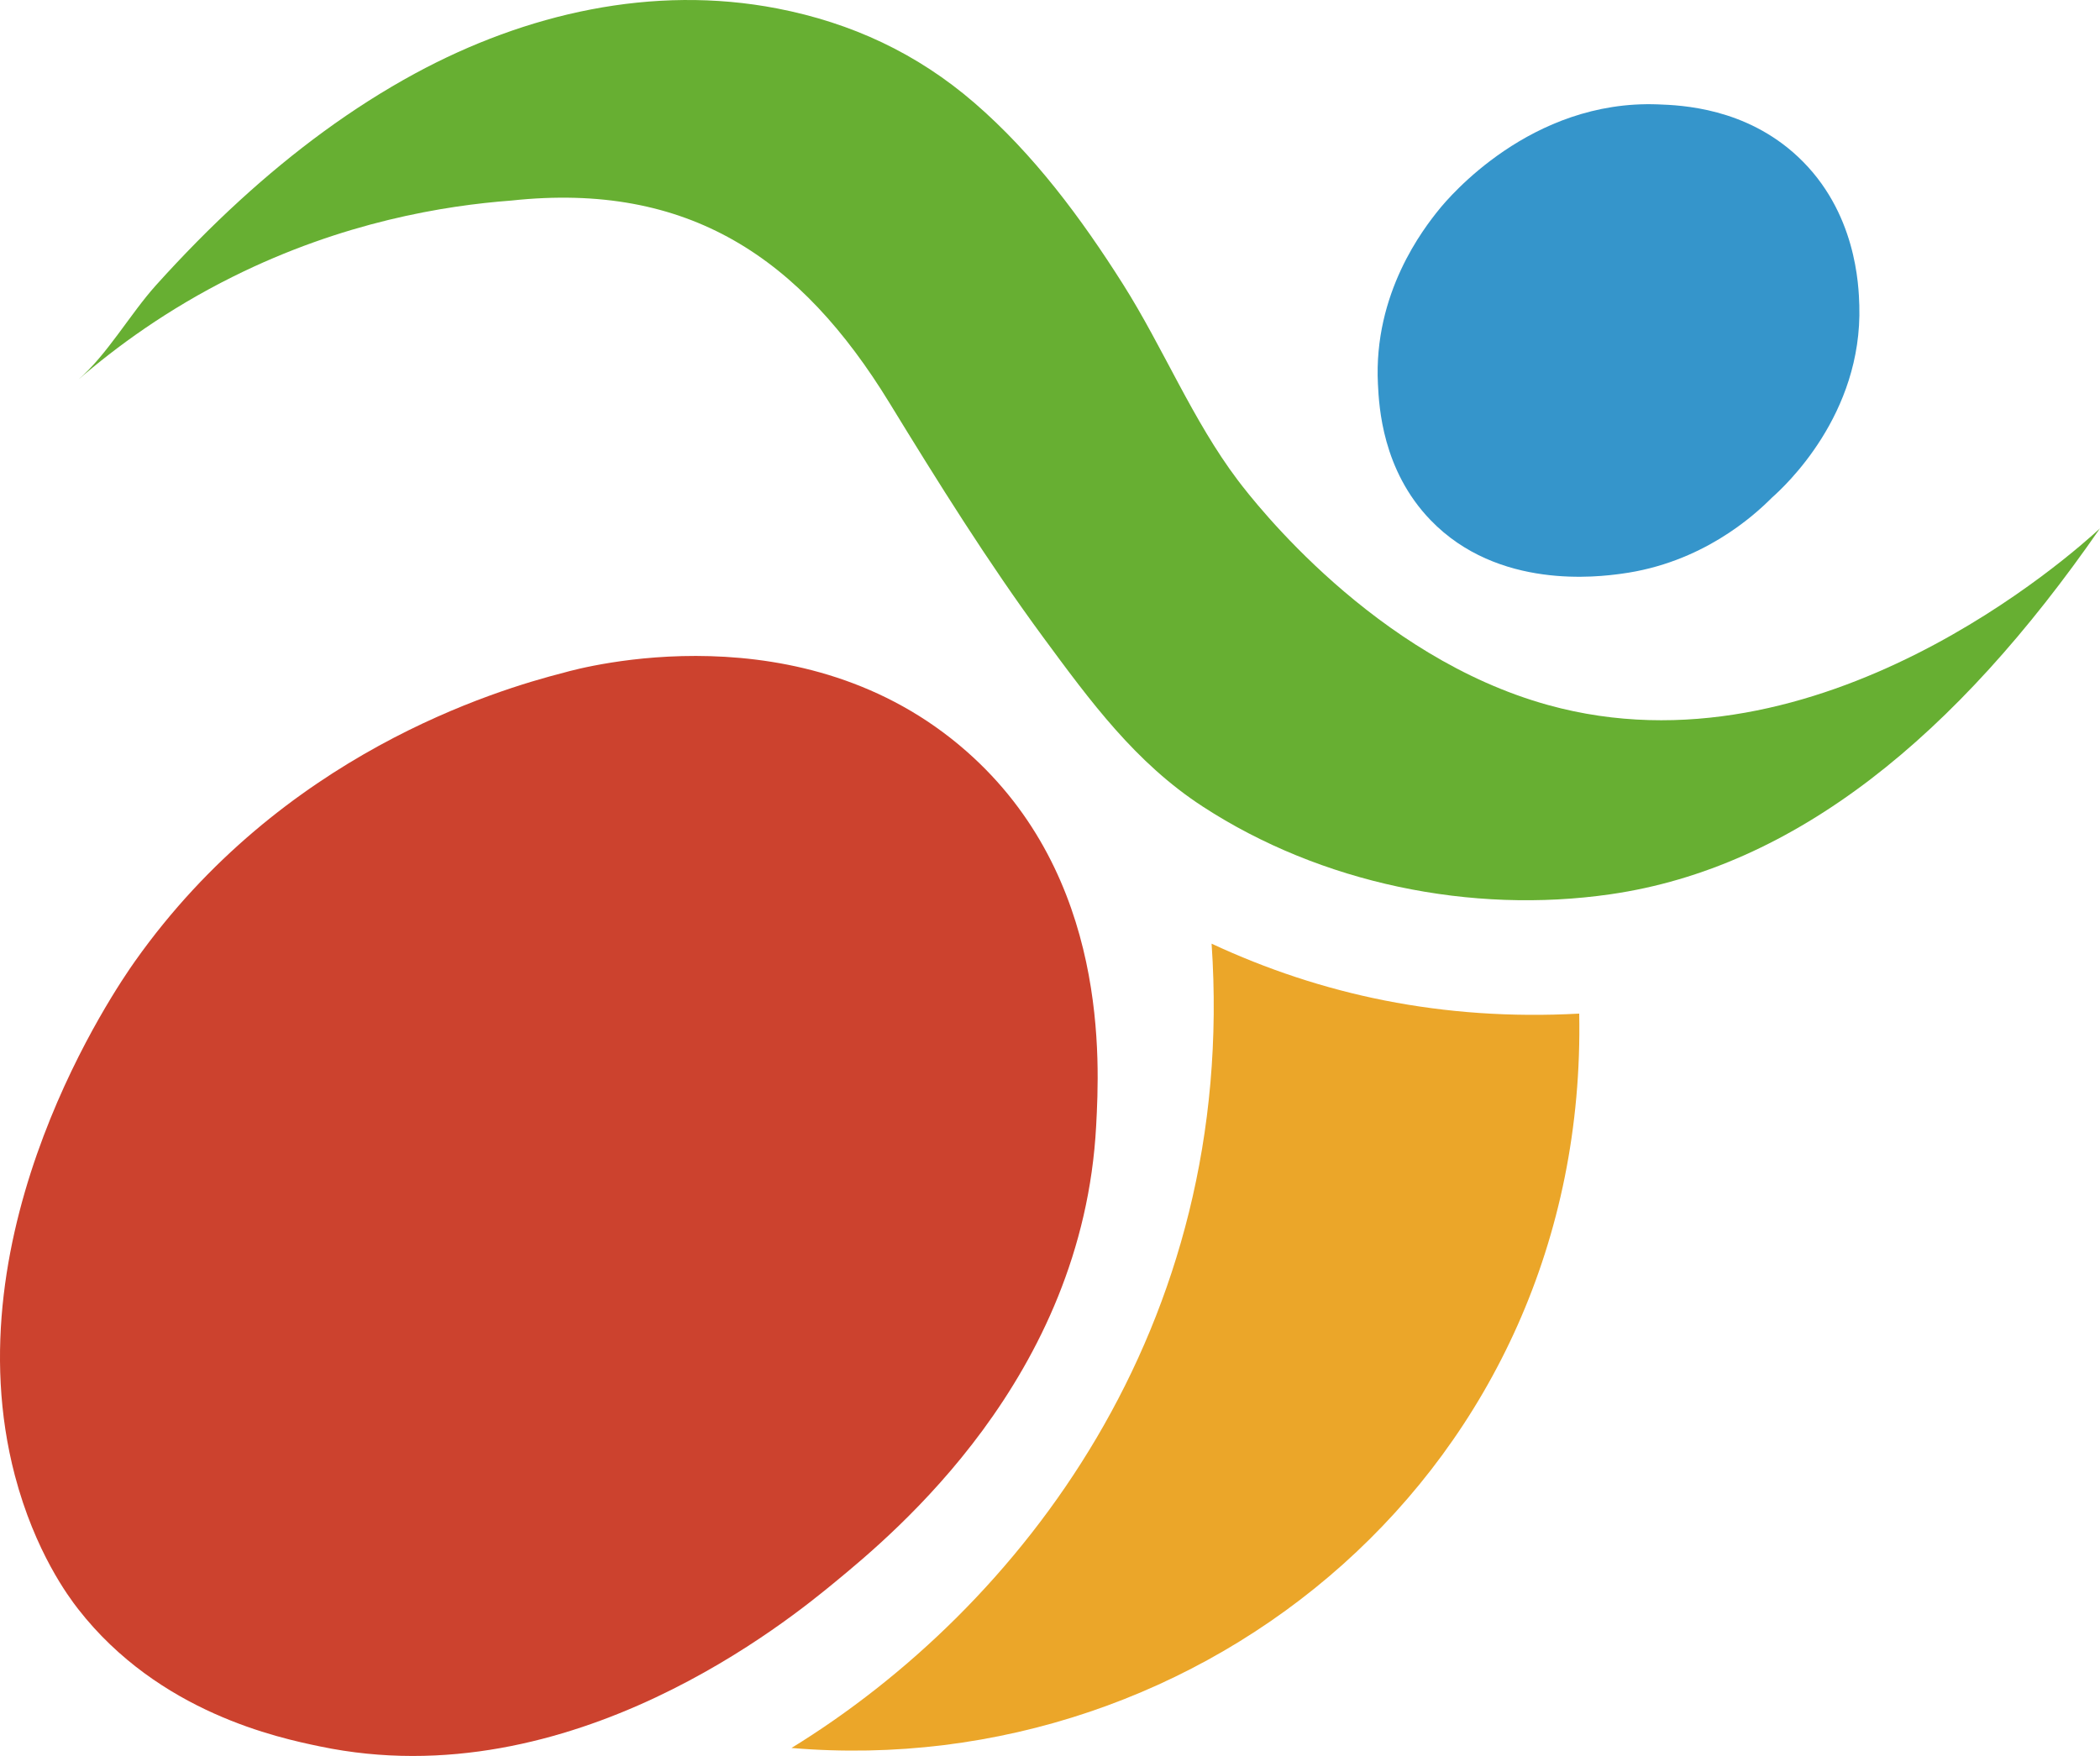
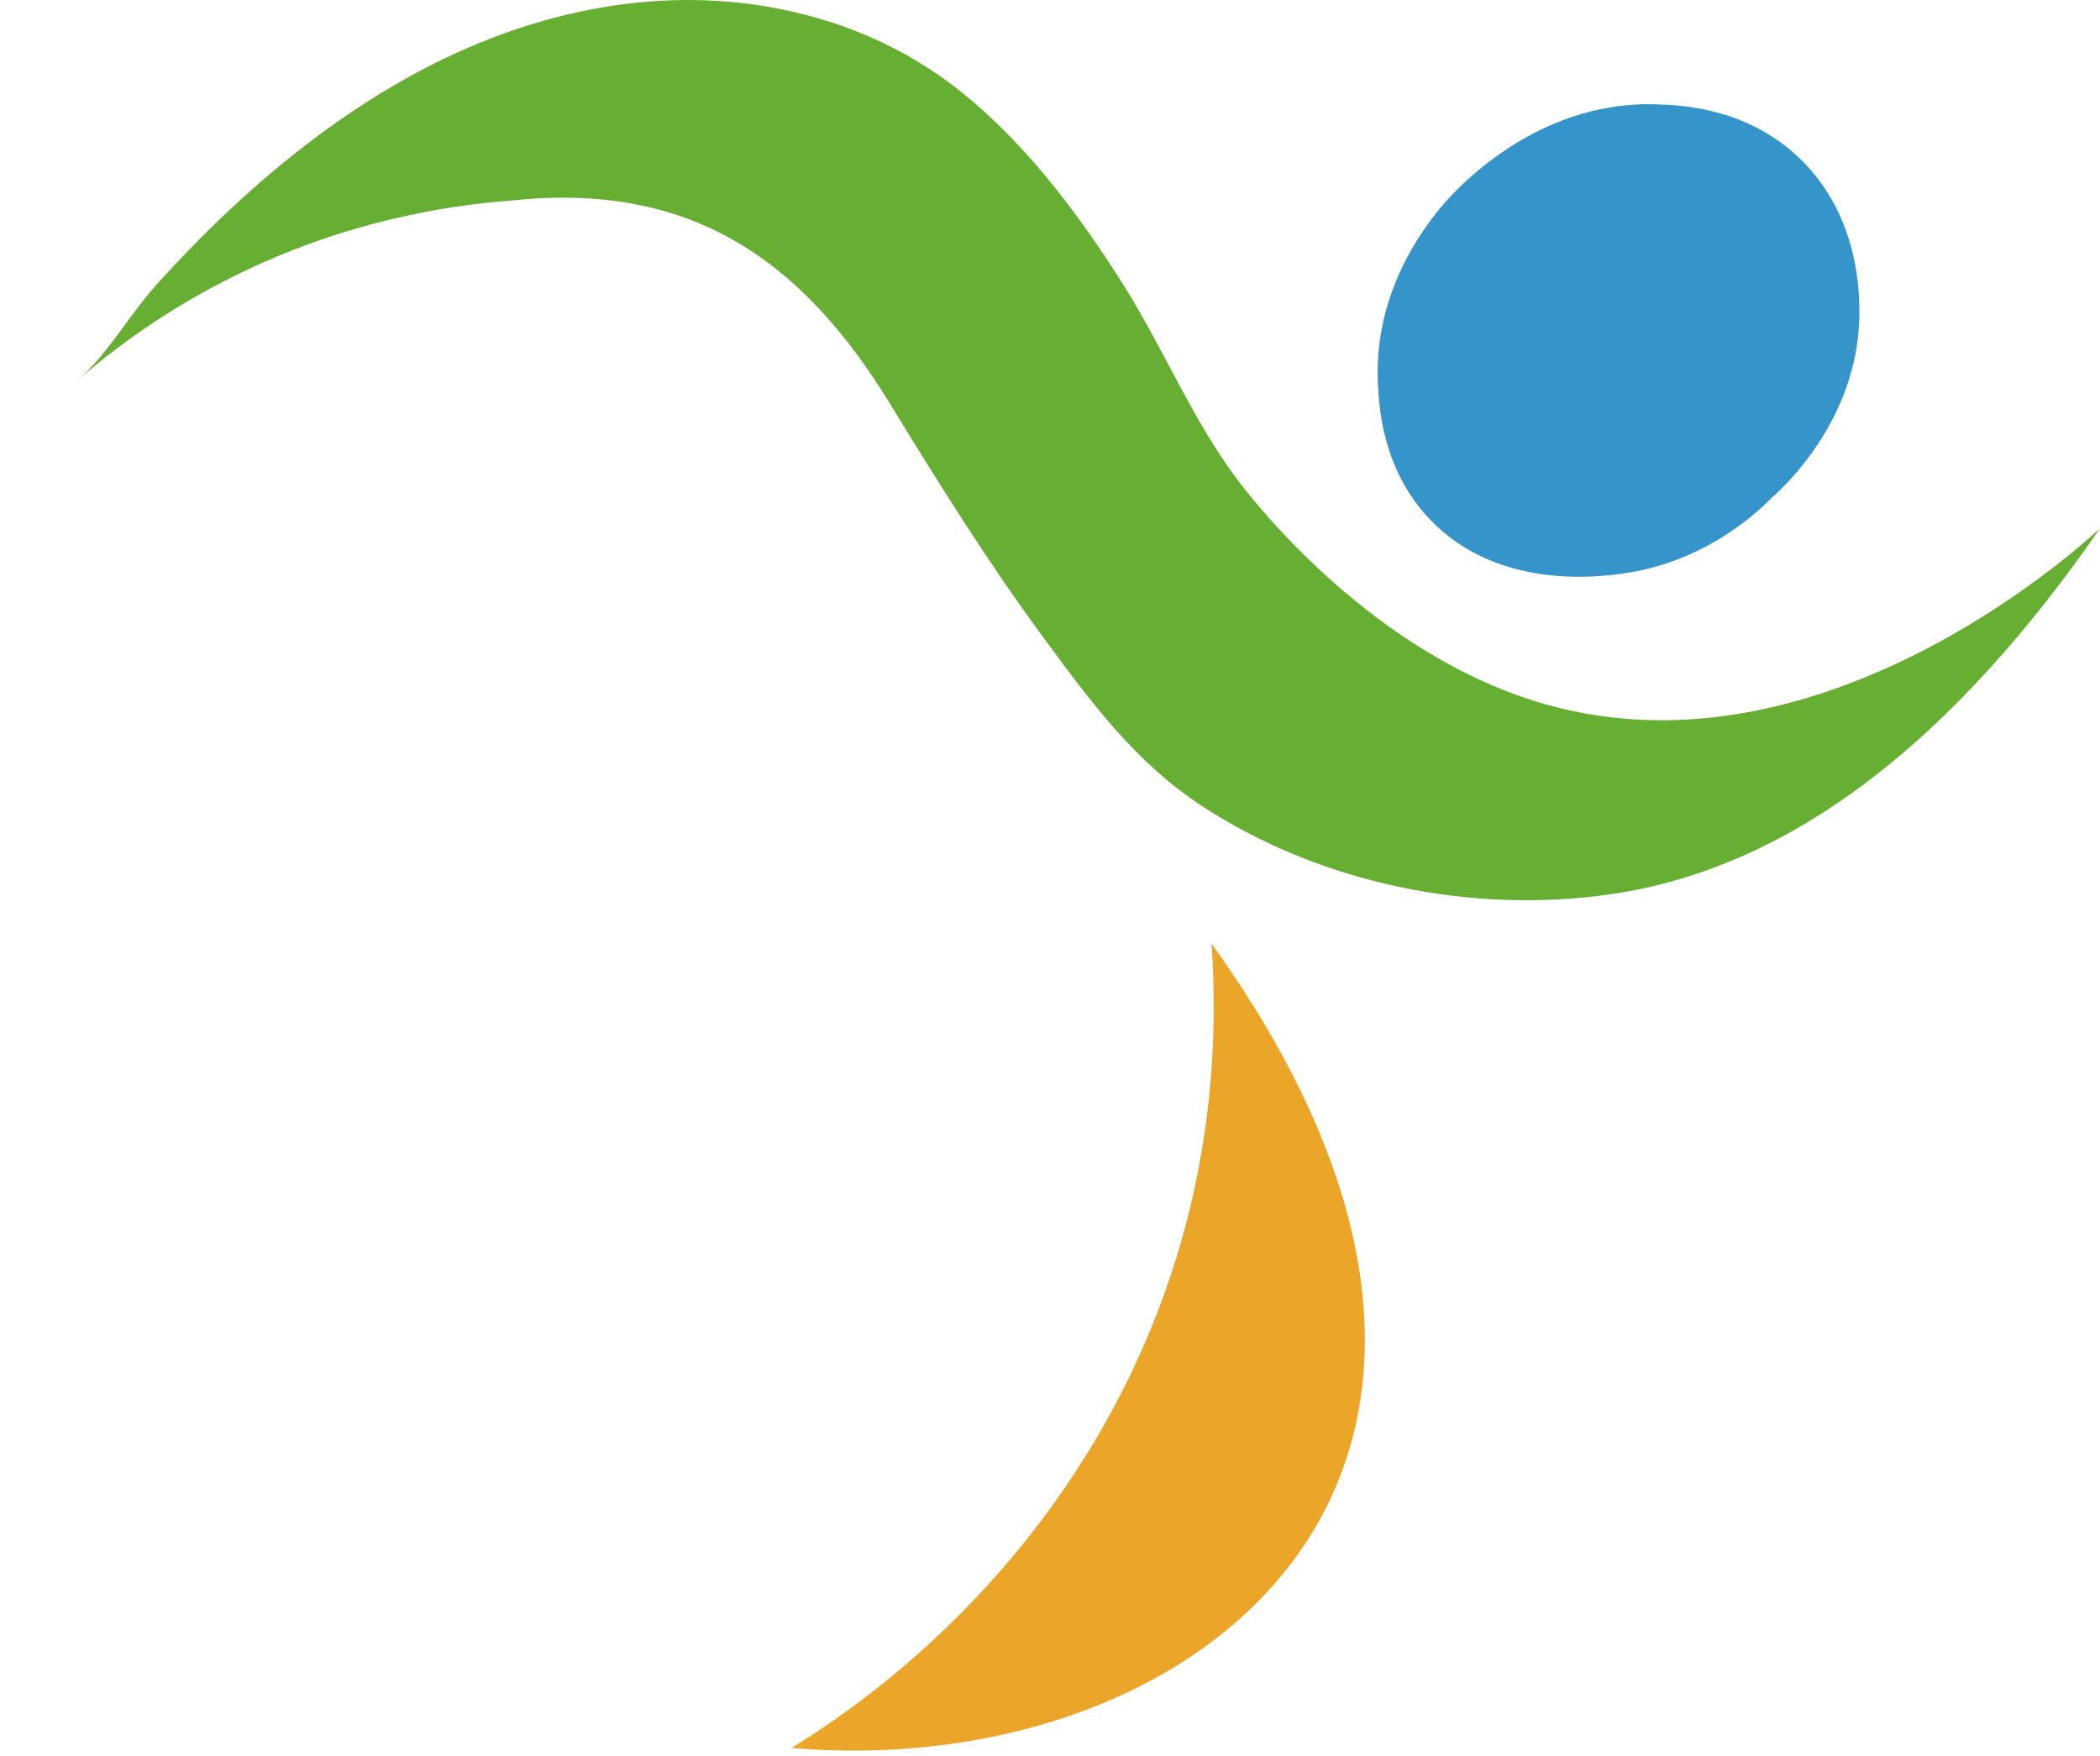
<svg xmlns="http://www.w3.org/2000/svg" width="165" height="138" viewBox="0 0 165 138" fill="none">
  <g clip-path="url(#clip0_1424_8456)">
    <path d="M113.08 16.448C113.795 15.569 120.259 7.819 130.272 8.203C132.129 8.272 137.163 8.471 141.275 12.326C145.869 16.634 146.041 22.46 146.089 24.006C146.344 32.615 140.209 38.236 139.212 39.122C137.775 40.565 133.704 44.254 127.377 45.093C125.637 45.326 117.708 46.391 112.392 40.867C108.61 36.937 108.355 31.969 108.266 30.19C107.901 23.017 111.862 17.953 113.08 16.448Z" fill="#3595CB" />
    <path d="M6.141 29.846C8.438 27.86 10.205 24.7 12.254 22.419C14.352 20.09 16.546 17.85 18.863 15.733C23.051 11.906 27.638 8.471 32.631 5.764C41.31 1.064 51.274 -1.23 61.074 0.666C66.913 1.8 72.05 4.191 76.547 8.073C81.224 12.113 84.958 17.156 88.245 22.35C91.402 27.345 93.712 33.048 97.261 37.748C98.561 39.465 107.989 51.633 121.647 55.412C142.993 61.321 162.888 43.471 164.999 41.526C153.714 57.831 141.067 68.185 126.536 70.281C115.588 71.861 103.794 69.436 94.503 63.389C89.215 59.947 85.673 55.117 81.973 50.094C77.606 44.158 73.728 37.94 69.884 31.66C62.931 20.303 54.135 14.263 40.182 15.761C34.941 16.153 26.95 17.438 18.299 21.745C13.148 24.308 9.118 27.27 6.141 29.846Z" fill="#67AF32" />
-     <path d="M10.611 75.538C22.123 59.268 38.93 54.238 44.308 52.864C45.669 52.473 63.089 47.739 75.942 59.048C87.159 68.915 86.388 83.508 86.127 88.476C85.082 108.291 70.241 120.514 65.627 124.321C62.14 127.193 44.913 141.395 25.128 137.251C21.896 136.578 12.488 134.606 6.14 126.457C5.412 125.523 2.75 121.971 1.168 115.959C-3.907 96.604 9.104 77.661 10.611 75.538Z" fill="#CC422E" />
-     <path d="M95.197 74.164C103.8 78.17 113.311 80.245 124.081 79.661C124.768 115.389 94.509 140.124 62.188 137.375C80.068 126.382 97.26 104.396 95.197 74.164Z" fill="#EBA629" />
+     <path d="M95.197 74.164C124.768 115.389 94.509 140.124 62.188 137.375C80.068 126.382 97.26 104.396 95.197 74.164Z" fill="#EBA629" />
  </g>
  <defs>
    <clipPath id="clip0_1424_8456">
      <rect width="165" height="138" fill="white" />
    </clipPath>
  </defs>
</svg>